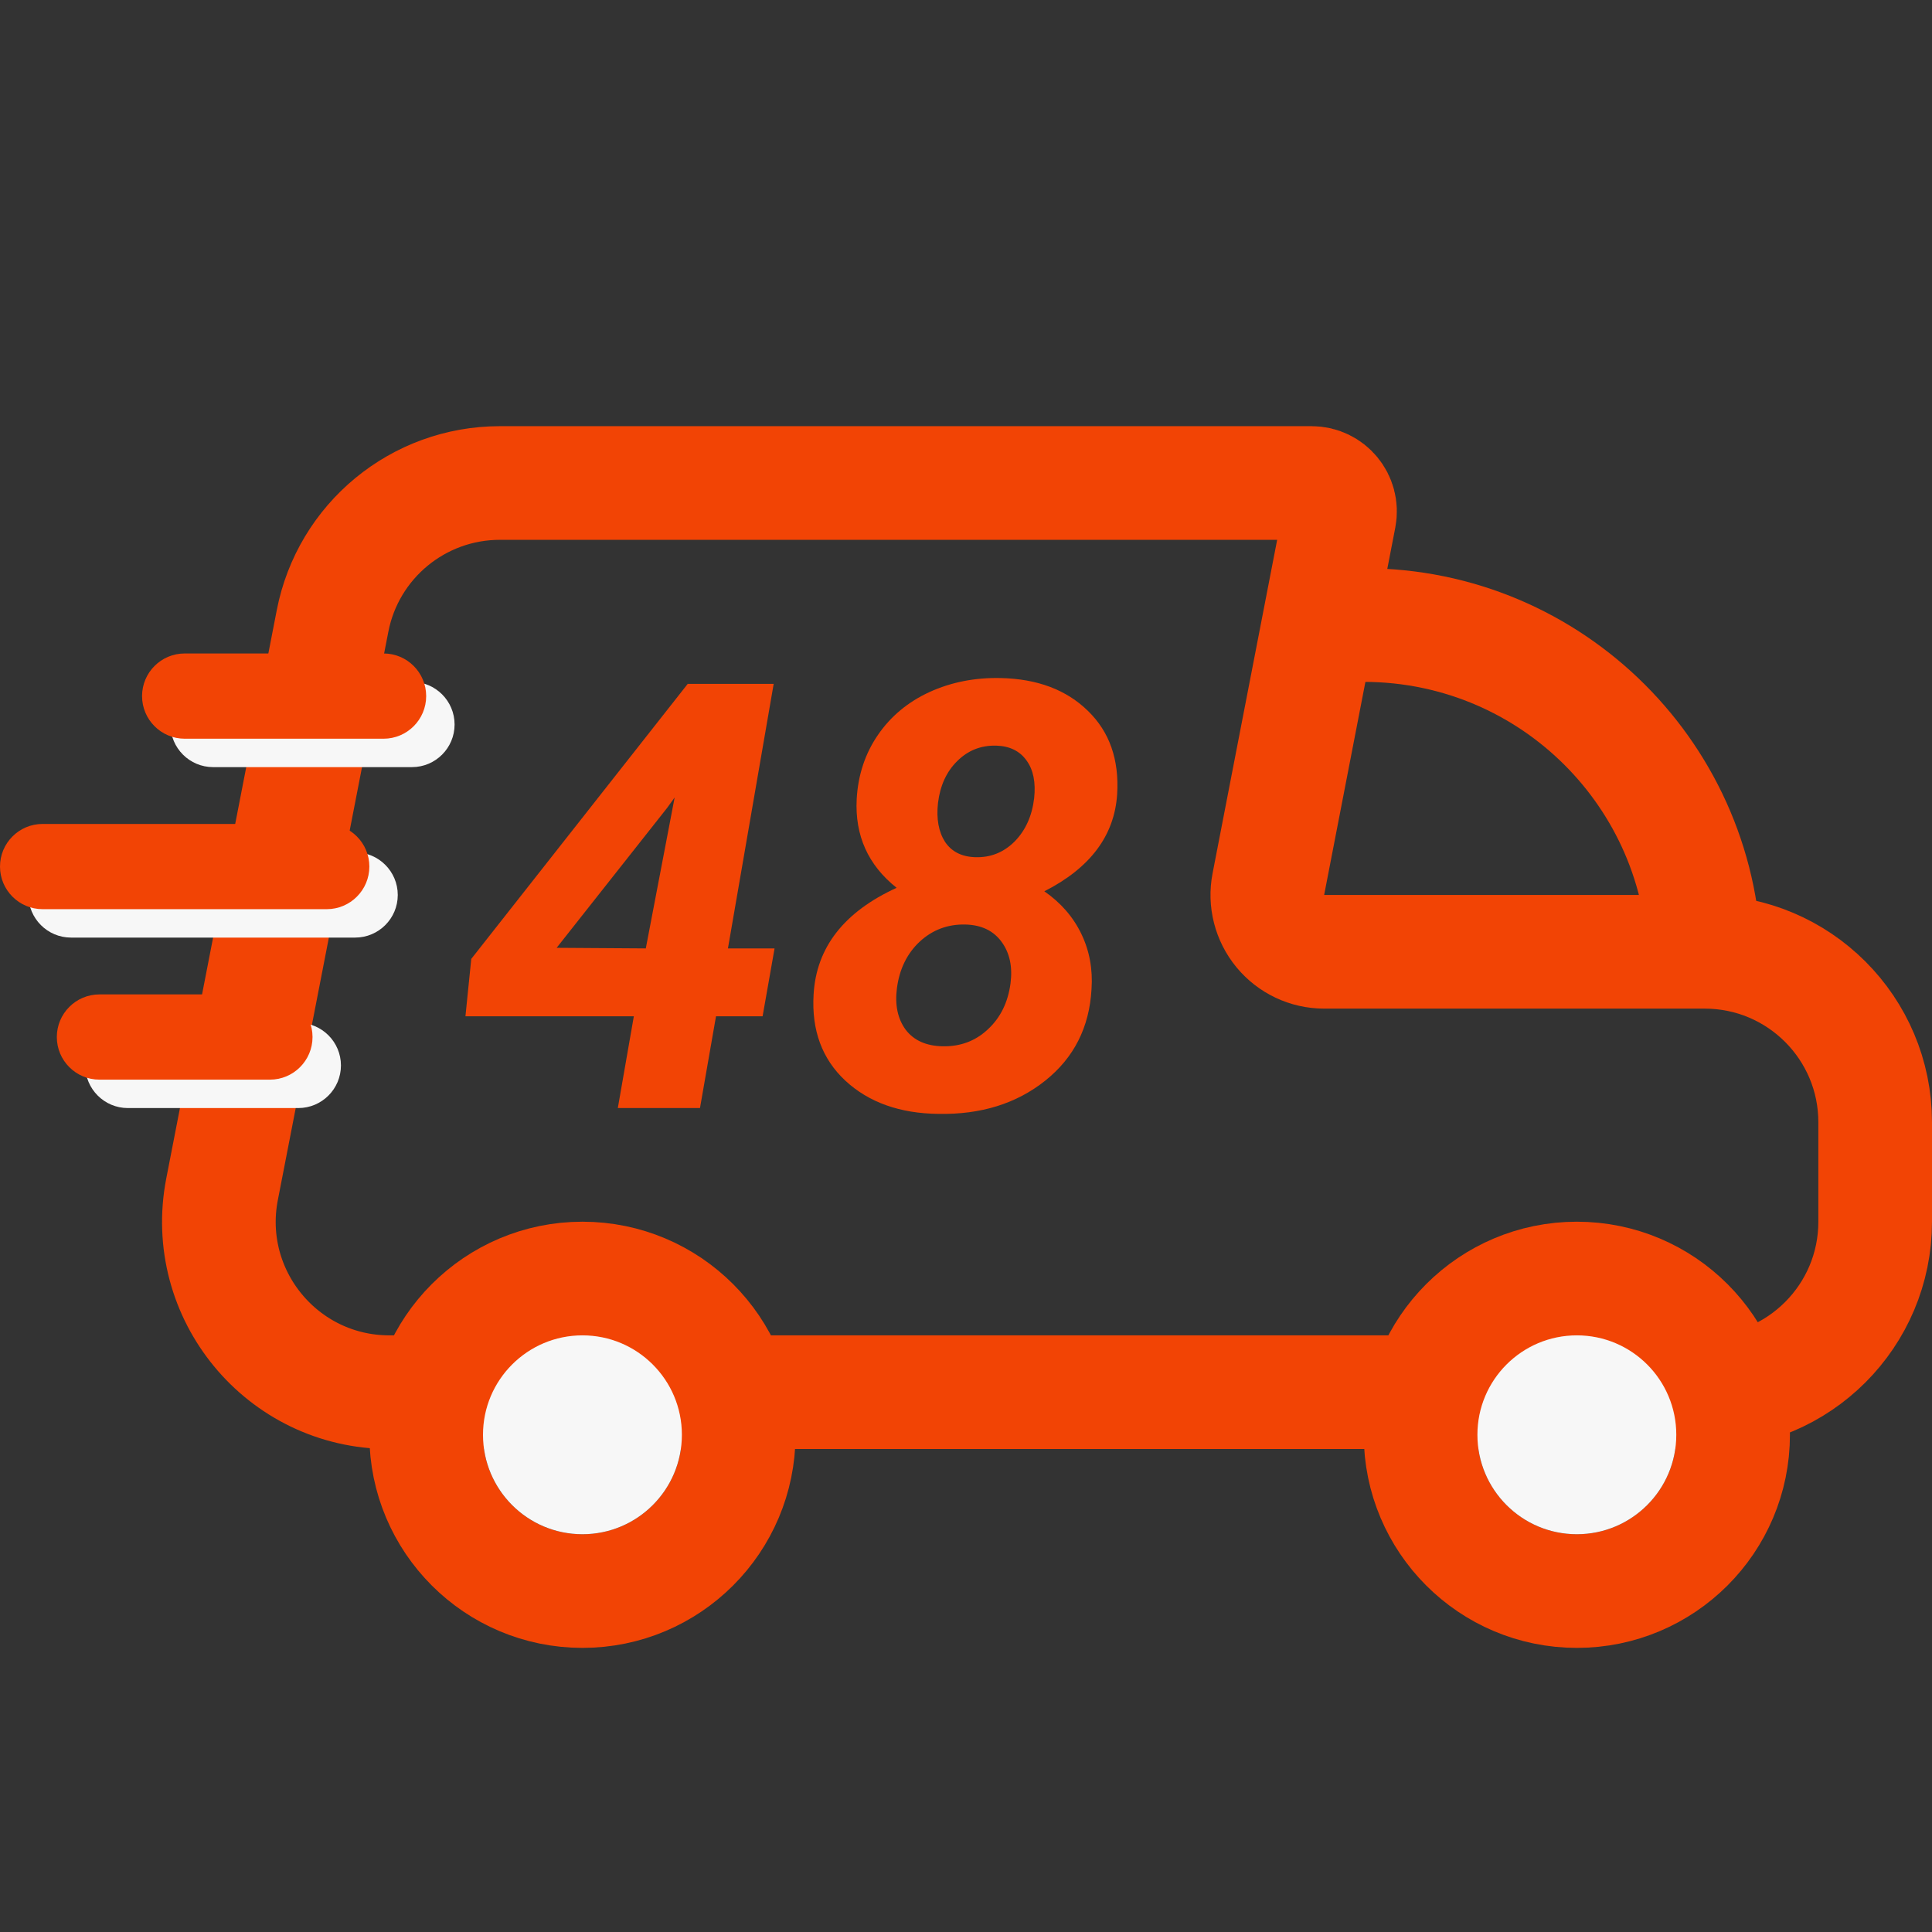
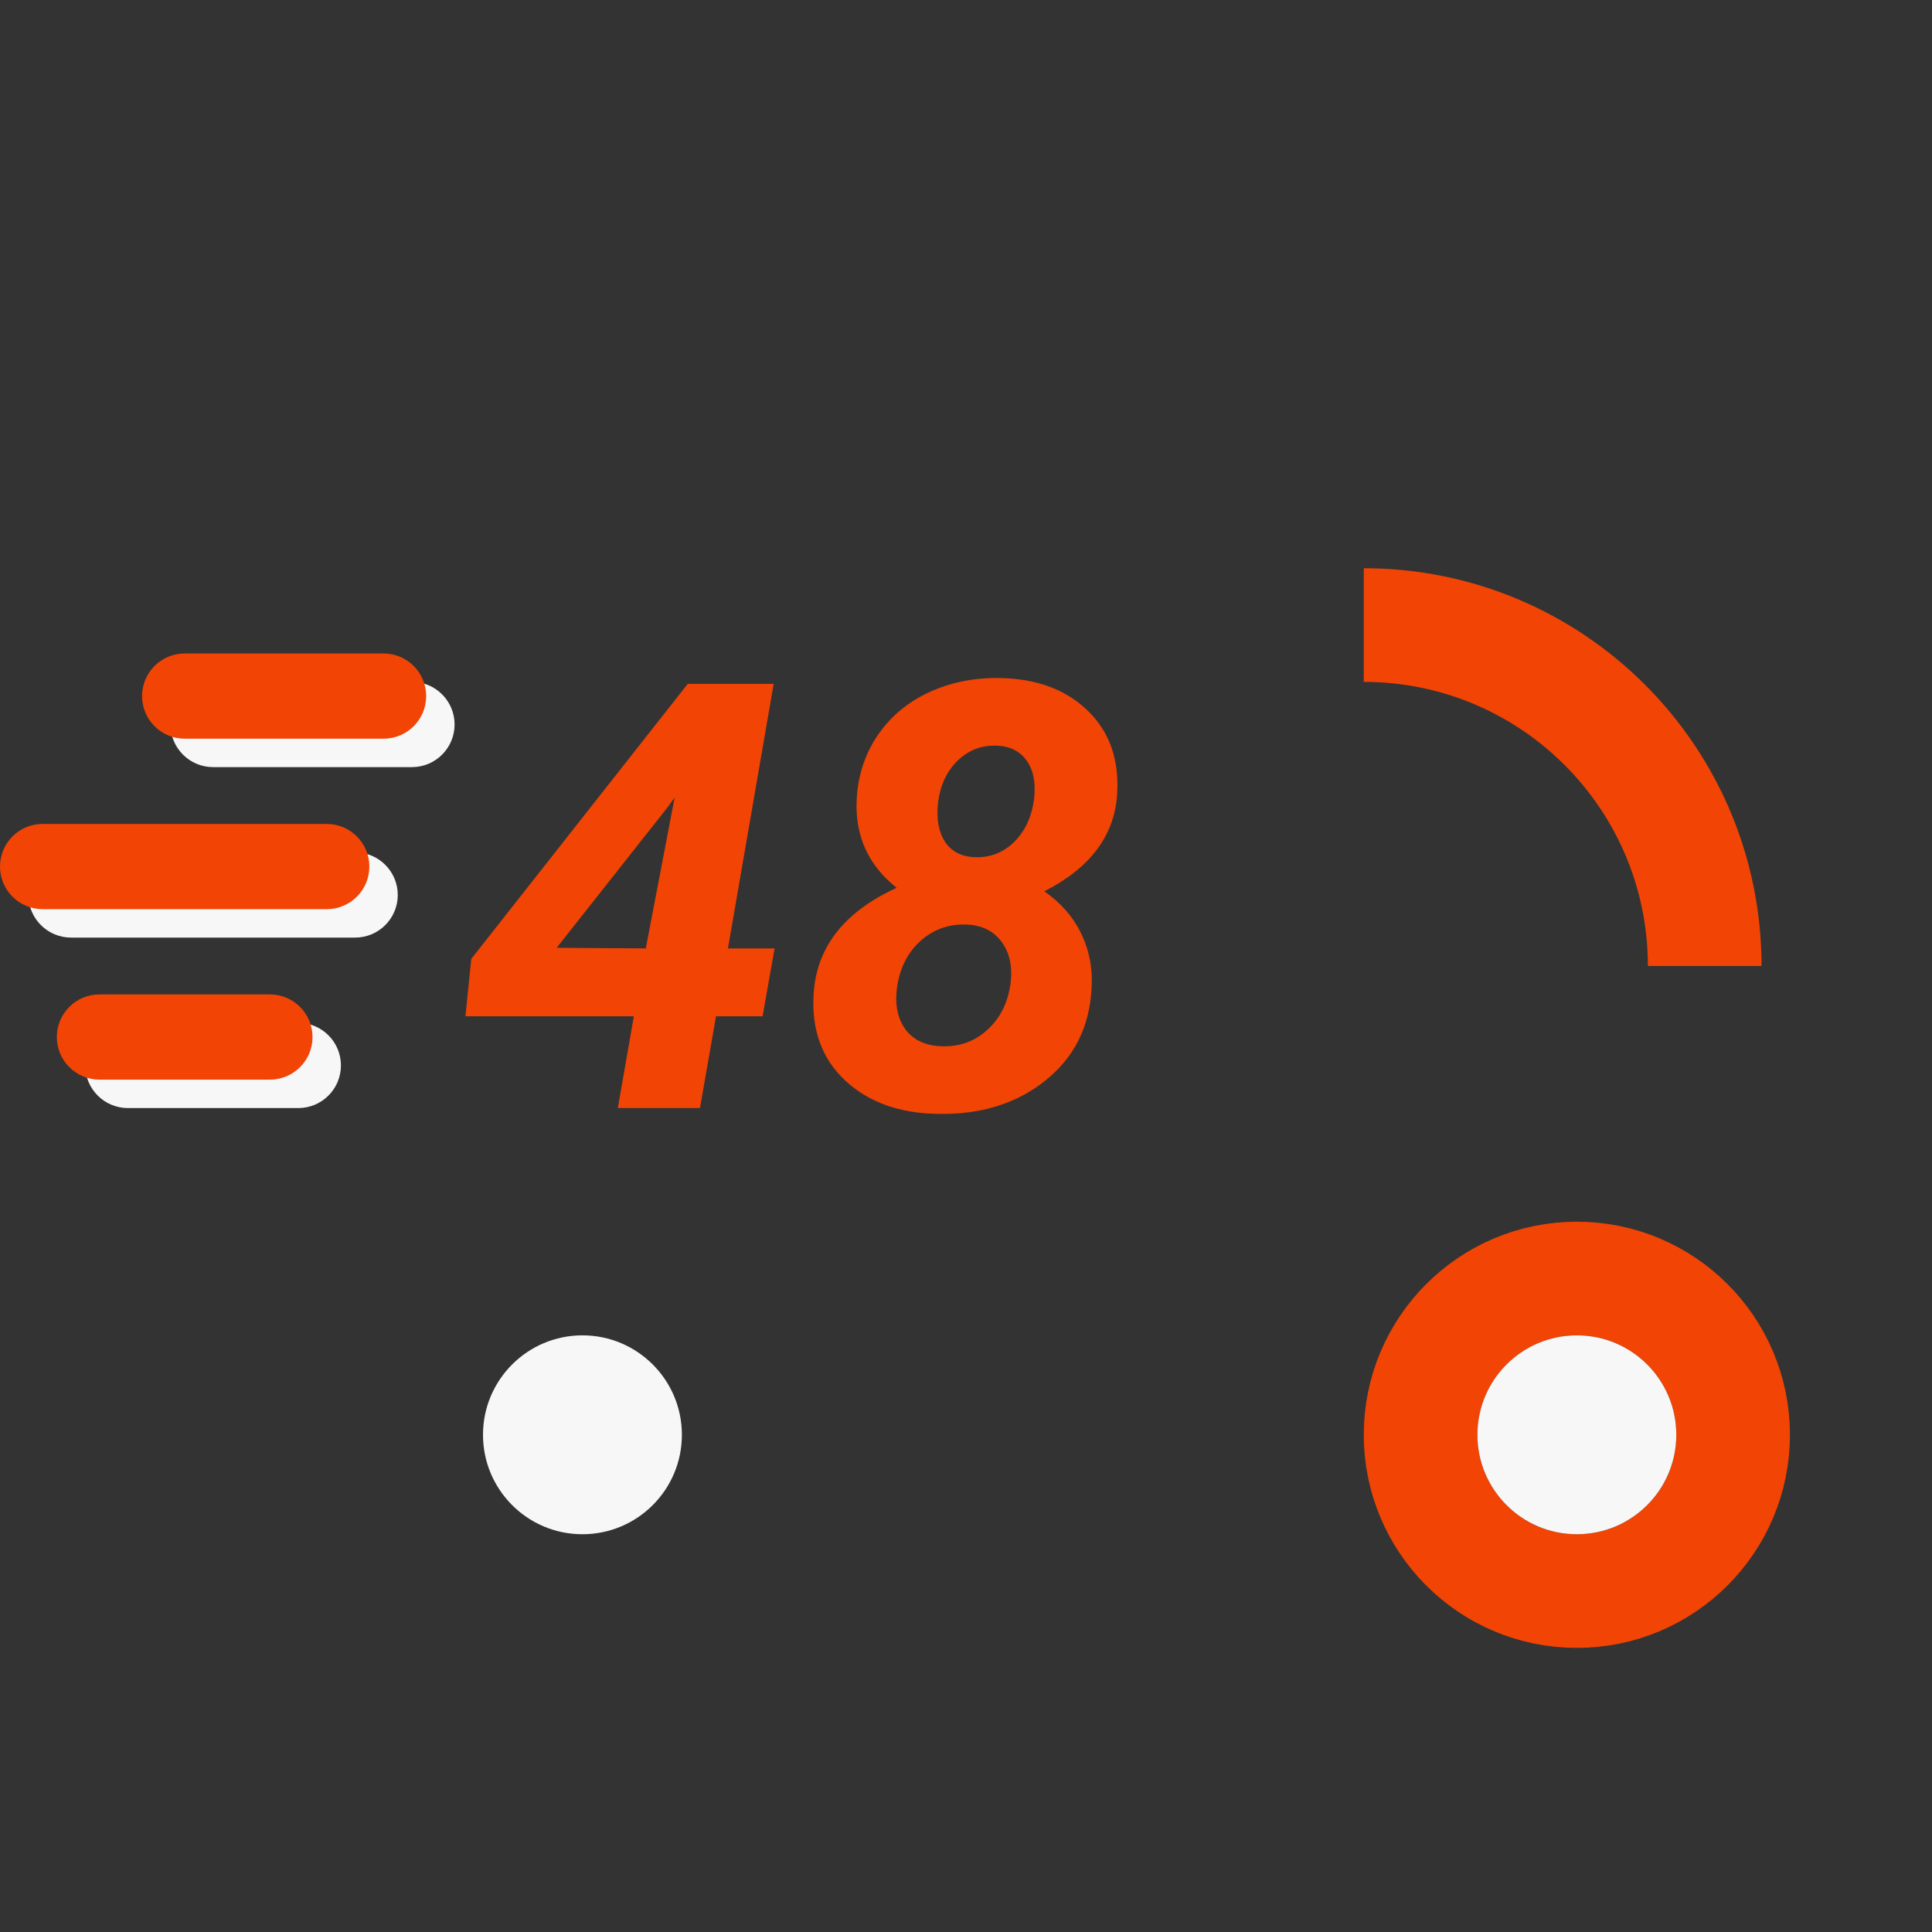
<svg xmlns="http://www.w3.org/2000/svg" width="68" height="68" viewBox="0 0 68 68" fill="none">
  <rect x="0" y="0" width="68" height="68" fill="#333333" stroke="none" />
-   <path d="M44.642 31.12C44.528 31.706 44.683 32.312 45.063 32.773C45.443 33.233 46.008 33.5 46.605 33.5H60C63.314 33.5 66 36.186 66 39.5V43C66 46.314 63.314 49 60 49H13.705C9.932 49 7.096 45.559 7.816 41.855L11.705 21.855C12.253 19.035 14.722 17 17.594 17H46.164C46.792 17 47.265 17.573 47.146 18.19L44.642 31.12Z" stroke="#F24405" stroke-width="4" stroke-linejoin="round" />
  <path fill-rule="evenodd" clip-rule="evenodd" d="M57.168 30C57.703 31.225 58 32.578 58 34H62C62 26.268 55.732 20 48 20V24C49.422 24 50.775 24.297 52 24.832C54.307 25.84 56.16 27.693 57.168 30Z" fill="#F24405" />
-   <circle cx="20.5" cy="50.5" r="5.5" stroke="#F24405" stroke-width="4" />
  <circle cx="55.5" cy="50.5" r="5.5" stroke="#F24405" stroke-width="4" />
  <circle cx="20.5" cy="50.5" r="3.5" fill="#F7F7F7" />
  <circle cx="55.5" cy="50.5" r="3.5" fill="#F7F7F7" />
  <path d="M25.621 33.381H27.262L26.841 35.77H25.201L24.637 39H21.745L22.309 35.77H16.382L16.587 33.75L24.206 24.07H27.231L25.621 33.381ZM19.592 33.36L22.73 33.381L23.745 28.069L23.478 28.439L19.592 33.36ZM39.32 27.956C39.225 29.413 38.37 30.551 36.757 31.371C37.338 31.774 37.772 32.273 38.059 32.868C38.346 33.463 38.466 34.112 38.418 34.816C38.343 36.156 37.799 37.23 36.788 38.036C35.776 38.843 34.525 39.232 33.035 39.205C31.674 39.191 30.581 38.802 29.753 38.036C28.933 37.27 28.561 36.259 28.636 35.001C28.731 33.347 29.706 32.096 31.558 31.248C30.553 30.448 30.085 29.406 30.153 28.121C30.201 27.273 30.451 26.521 30.902 25.865C31.353 25.209 31.958 24.706 32.717 24.357C33.482 24.009 34.316 23.845 35.219 23.865C36.511 23.893 37.536 24.279 38.295 25.024C39.054 25.762 39.395 26.74 39.32 27.956ZM35.567 34.611C35.643 34.023 35.537 33.535 35.249 33.145C34.962 32.755 34.539 32.554 33.978 32.54C33.356 32.526 32.819 32.728 32.368 33.145C31.924 33.562 31.657 34.109 31.568 34.786C31.493 35.373 31.596 35.859 31.876 36.242C32.163 36.618 32.594 36.812 33.168 36.826C33.797 36.84 34.33 36.642 34.768 36.231C35.212 35.821 35.478 35.281 35.567 34.611ZM36.398 28.1C36.459 27.54 36.371 27.095 36.131 26.767C35.892 26.432 35.537 26.258 35.065 26.244C34.525 26.23 34.067 26.412 33.691 26.788C33.315 27.157 33.089 27.649 33.014 28.264C32.953 28.818 33.035 29.273 33.26 29.628C33.493 29.977 33.852 30.158 34.337 30.171C34.87 30.185 35.328 30 35.711 29.618C36.094 29.228 36.323 28.722 36.398 28.1Z" fill="#F24405" />
  <path d="M1 31.5C1 30.672 1.672 30 2.5 30H12.5C13.328 30 14 30.672 14 31.5C14 32.328 13.328 33 12.5 33H2.5C1.672 33 1 32.328 1 31.5Z" fill="#F7F7F7" />
  <path d="M6 25.5C6 24.672 6.672 24 7.5 24H14.5C15.328 24 16 24.672 16 25.5C16 26.328 15.328 27 14.5 27H7.5C6.672 27 6 26.328 6 25.5Z" fill="#F7F7F7" />
  <path d="M3 37.5C3 36.672 3.672 36 4.5 36H10.5C11.328 36 12 36.672 12 37.5C12 38.328 11.328 39 10.5 39H4.5C3.672 39 3 38.328 3 37.5Z" fill="#F7F7F7" />
  <path d="M0 30.5C0 29.672 0.672 29 1.5 29H11.5C12.328 29 13 29.672 13 30.5C13 31.328 12.328 32 11.5 32H1.5C0.672 32 0 31.328 0 30.5Z" fill="#F24405" />
  <path d="M5 24.5C5 23.672 5.672 23 6.5 23H13.5C14.328 23 15 23.672 15 24.5C15 25.328 14.328 26 13.5 26H6.5C5.672 26 5 25.328 5 24.5Z" fill="#F24405" />
  <path d="M2 36.5C2 35.672 2.672 35 3.5 35H9.5C10.328 35 11 35.672 11 36.5C11 37.328 10.328 38 9.5 38H3.5C2.672 38 2 37.328 2 36.5Z" fill="#F24405" />
</svg>